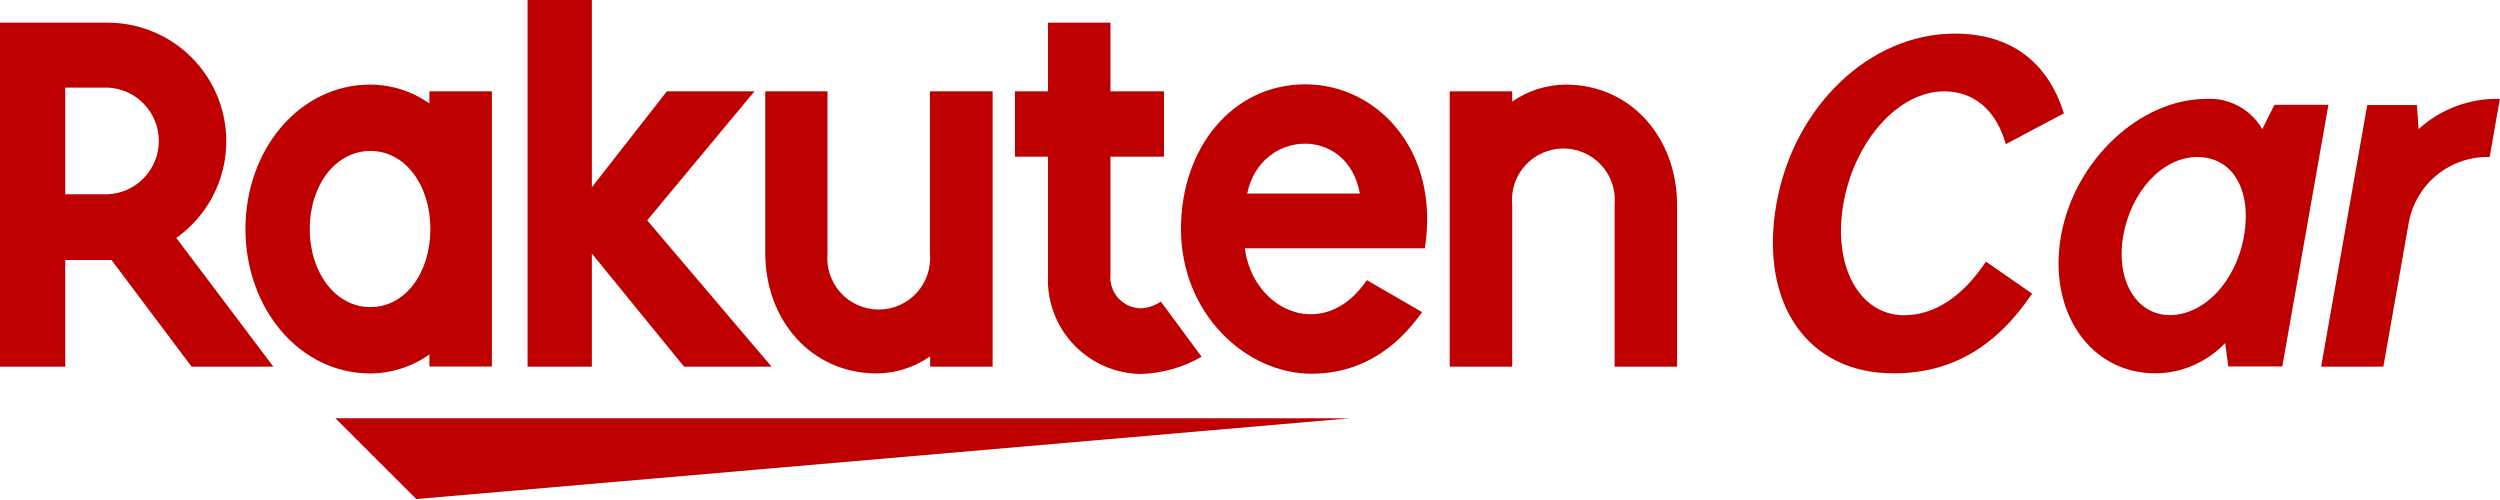
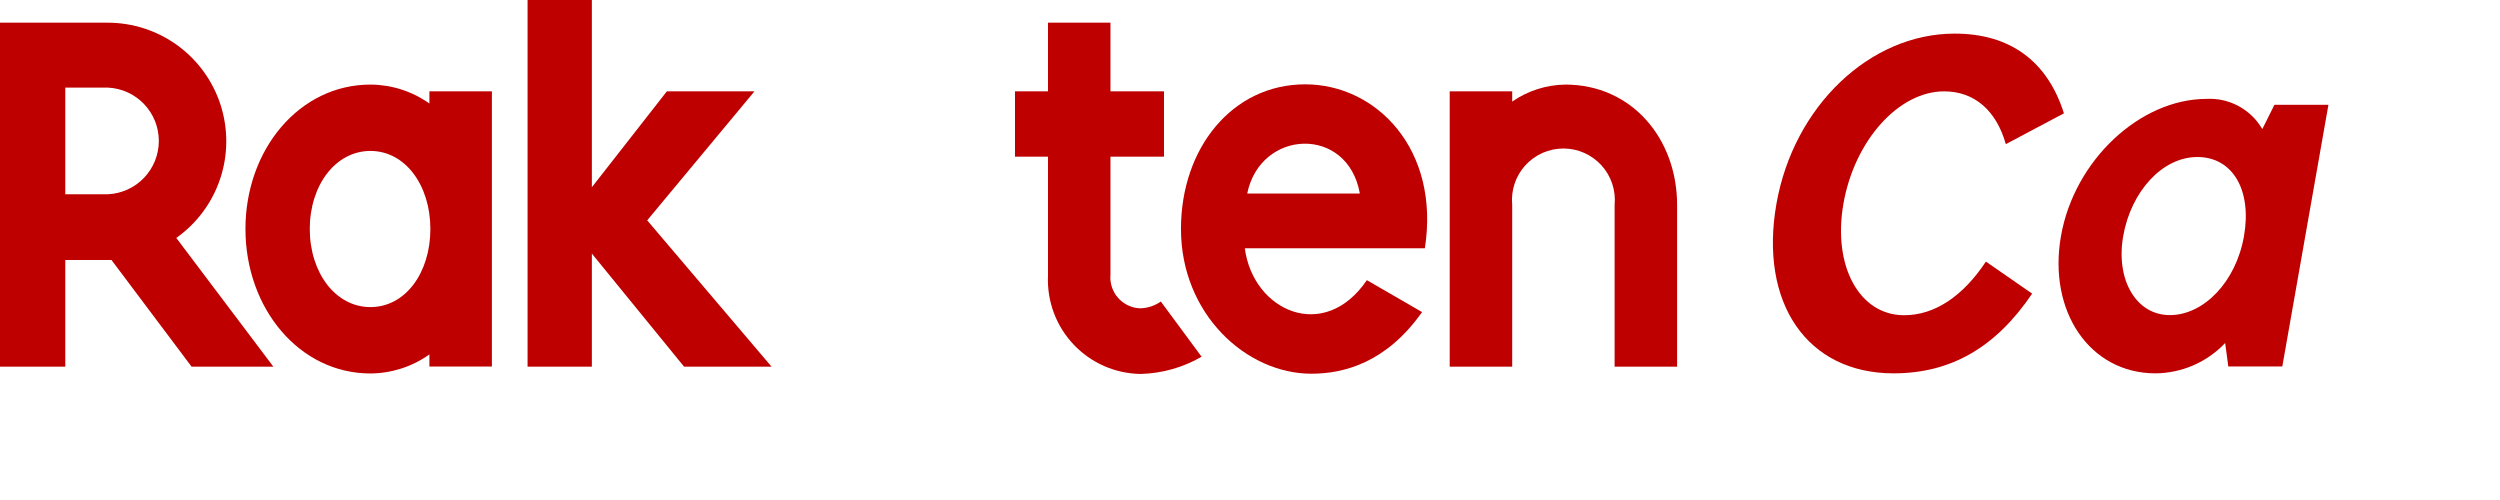
<svg xmlns="http://www.w3.org/2000/svg" viewBox="0 0 160 32" fill="none">
  <g clip-path="url(#clip0_2411_13689)">
-     <path d="M86.406 26.768H21.463L26.642 31.939L86.406 26.768Z" fill="#BF0000" />
    <path d="M27.482 5.847V6.624C26.378 5.842 25.06 5.419 23.707 5.413C19.165 5.413 15.709 9.559 15.709 14.653C15.709 19.748 19.165 23.902 23.707 23.902C25.061 23.893 26.379 23.468 27.482 22.683V23.46H31.481V5.847H27.482ZM23.707 19.654C21.471 19.654 19.825 17.449 19.825 14.653C19.825 11.858 21.471 9.66 23.707 9.66C25.944 9.66 27.544 11.866 27.544 14.653C27.544 17.441 25.959 19.654 23.707 19.654Z" fill="#BF0000" />
-     <path d="M59.514 5.847V16.199C59.559 16.656 59.507 17.117 59.363 17.553C59.218 17.989 58.984 18.39 58.676 18.731C58.367 19.071 57.991 19.343 57.571 19.529C57.151 19.715 56.697 19.811 56.237 19.811C55.778 19.811 55.324 19.715 54.904 19.529C54.484 19.343 54.107 19.071 53.799 18.731C53.49 18.39 53.256 17.989 53.112 17.553C52.967 17.117 52.916 16.656 52.96 16.199V5.847H48.977V16.199C48.977 20.447 51.881 23.902 56.129 23.902C57.346 23.885 58.531 23.503 59.53 22.807V23.467H63.529V5.847H59.514Z" fill="#BF0000" />
    <path d="M96.781 23.467V13.116C96.736 12.659 96.787 12.197 96.932 11.761C97.076 11.325 97.31 10.924 97.619 10.584C97.928 10.244 98.304 9.972 98.724 9.786C99.144 9.6 99.598 9.504 100.057 9.504C100.517 9.504 100.971 9.6 101.391 9.786C101.811 9.972 102.187 10.244 102.496 10.584C102.805 10.924 103.039 11.325 103.183 11.761C103.328 12.197 103.379 12.659 103.335 13.116V23.467H107.334V13.116C107.334 8.868 104.429 5.413 100.182 5.413C98.965 5.429 97.781 5.808 96.781 6.5V5.847H92.781V23.467H96.781Z" fill="#BF0000" />
    <path d="M4.178 23.467V16.641H7.136L12.262 23.467H17.495L11.283 15.228C12.597 14.297 13.58 12.972 14.091 11.444C14.601 9.917 14.612 8.267 14.123 6.733C13.633 5.199 12.668 3.86 11.368 2.911C10.067 1.962 8.498 1.451 6.888 1.452H-0.023V23.467H4.178ZM4.178 5.607H6.911C7.788 5.649 8.615 6.026 9.221 6.662C9.827 7.297 10.165 8.142 10.165 9.02C10.165 9.898 9.827 10.742 9.221 11.377C8.615 12.013 7.788 12.391 6.911 12.432H4.178V5.607Z" fill="#BF0000" />
    <path d="M74.293 19.297C73.902 19.573 73.436 19.725 72.957 19.732C72.689 19.721 72.425 19.655 72.183 19.538C71.941 19.422 71.725 19.257 71.548 19.054C71.372 18.852 71.239 18.615 71.156 18.359C71.074 18.103 71.045 17.833 71.07 17.566V10.025H74.495V5.847H71.07V1.452H67.071V5.847H64.959V10.025H67.071V17.651C67.036 18.457 67.163 19.263 67.445 20.019C67.727 20.775 68.159 21.467 68.713 22.053C69.269 22.639 69.936 23.108 70.675 23.431C71.415 23.754 72.212 23.925 73.02 23.933C74.385 23.894 75.72 23.515 76.902 22.831L74.293 19.297Z" fill="#BF0000" />
    <path d="M41.42 14.102L48.285 5.847H42.678L37.879 11.982V0H33.764V23.467H37.879V16.23L43.781 23.467H49.38L41.42 14.102Z" fill="#BF0000" />
    <path d="M83.534 5.397C78.875 5.397 75.582 9.466 75.582 14.653C75.582 20.089 79.752 23.918 83.93 23.918C86.042 23.918 88.745 23.188 91.012 19.973L87.479 17.93C84.745 21.953 80.195 19.911 79.667 15.888H91.191C92.177 9.559 88.085 5.397 83.534 5.397ZM87.021 12.386H79.822C80.661 8.255 86.252 8.014 87.028 12.378L87.021 12.386Z" fill="#BF0000" />
    <path d="M128.372 9.225C127.766 7.074 126.36 5.847 124.427 5.847C121.499 5.847 118.688 9.008 117.981 13.023C117.275 17.037 119.006 20.175 121.864 20.175C123.805 20.175 125.615 18.979 127.098 16.742L130.057 18.792C127.727 22.24 124.854 23.894 121.188 23.894C115.659 23.894 112.569 19.398 113.695 13.023C114.797 6.81 119.659 2.151 125.102 2.151C128.636 2.151 131.035 3.906 132.091 7.253L128.372 9.225Z" fill="#BF0000" />
    <path d="M142.41 21.953C141.836 22.56 141.145 23.044 140.38 23.378C139.614 23.711 138.788 23.887 137.953 23.894C133.752 23.894 131.05 19.934 131.904 15.096C132.758 10.258 136.959 6.329 141.222 6.329C141.937 6.291 142.648 6.452 143.277 6.793C143.906 7.135 144.428 7.643 144.787 8.262L145.563 6.709H149.019L146.068 23.452H142.612L142.41 21.953ZM135.887 15.096C135.39 17.915 136.718 20.167 138.869 20.167C141.02 20.167 143.094 18.07 143.614 15.119C144.134 12.168 142.892 10.049 140.632 10.049C138.372 10.049 136.384 12.277 135.887 15.096Z" fill="#BF0000" />
-     <path d="M154.788 8.263C156.208 6.971 158.073 6.278 159.991 6.329L159.339 10.049C158.108 10.014 156.906 10.424 155.953 11.205C155 11.985 154.36 13.083 154.152 14.296L152.536 23.467H148.553L151.504 6.725H154.687L154.788 8.263Z" fill="#BF0000" />
  </g>
  <defs>
    <clipPath id="clip0_2411_13689">
      <rect width="160" height="31.939" fill="white" />
    </clipPath>
  </defs>
</svg>